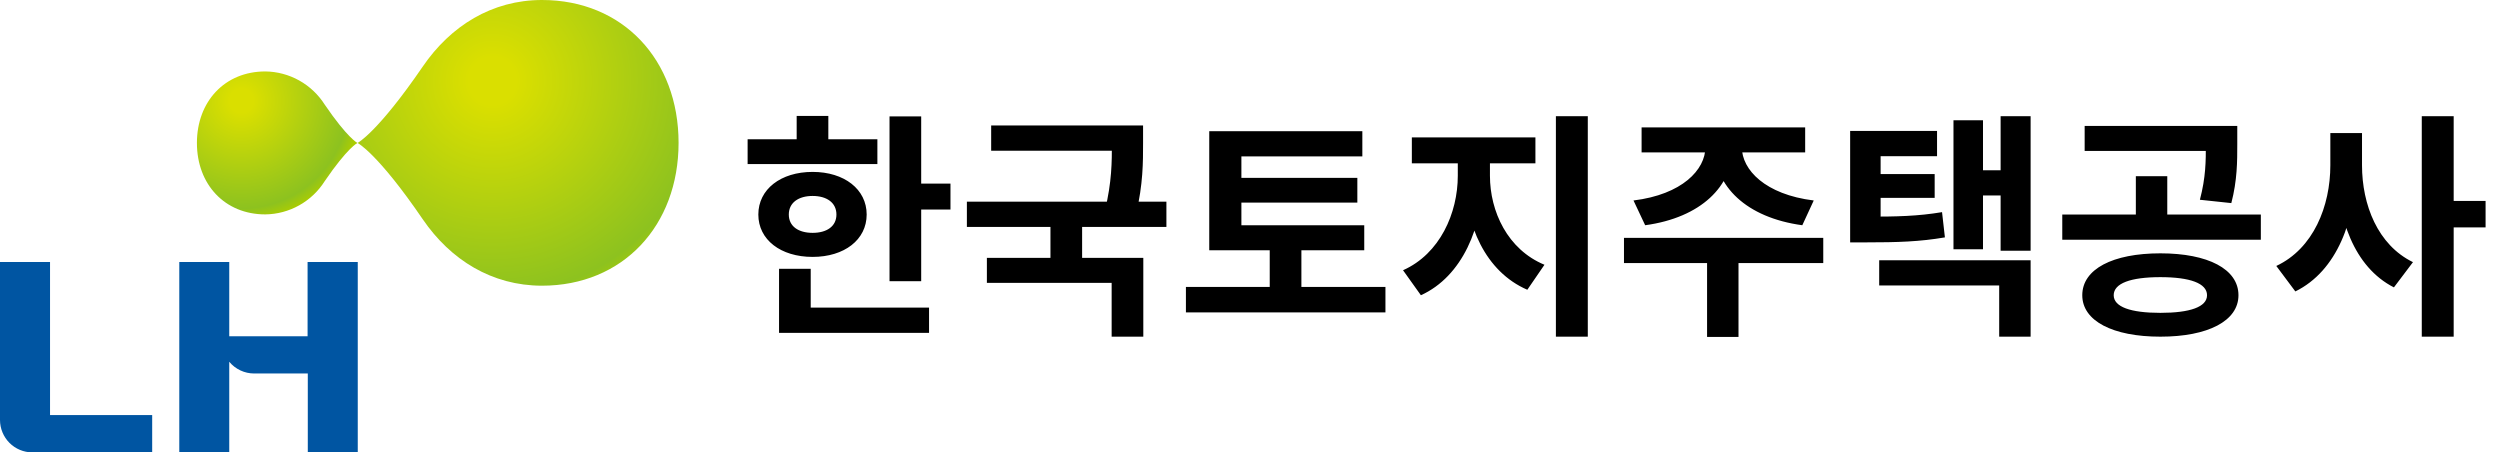
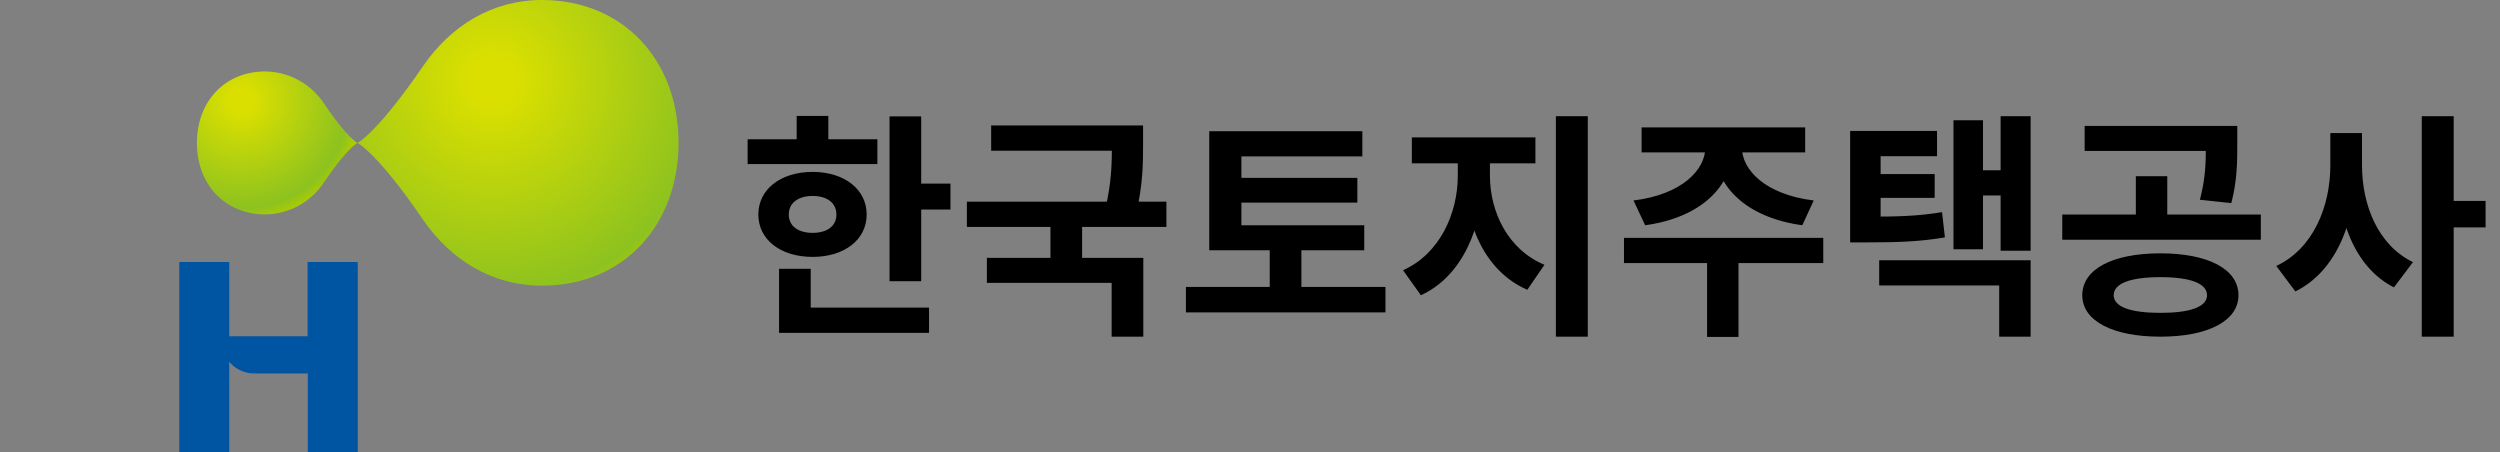
<svg xmlns="http://www.w3.org/2000/svg" width="210" height="38" viewBox="0 0 210 38" fill="none">
  <rect x="0" y="0" width="210" height="38" fill="#808080" stroke="none" />
  <g style="mix-blend-mode:darken" clip-path="url(#clip0_362_7560)">
-     <rect width="210" height="38" fill="white" />
    <g clip-path="url(#clip1_362_7560)">
      <path d="M27.281 8.794C29.188 11.587 30.021 12.008 30.021 12.008C30.021 12.008 29.188 12.417 27.281 15.21C26.747 16.058 26.009 16.758 25.136 17.247C24.263 17.736 23.282 17.998 22.282 18.009C18.881 18.009 16.541 15.489 16.541 12.008C16.541 8.528 18.881 6.001 22.282 6.001C23.281 6.012 24.262 6.273 25.135 6.761C26.008 7.249 26.745 7.948 27.281 8.794Z" fill="url(#paint0_radial_362_7560)" />
      <path d="M35.515 5.586C31.7 11.16 30.034 12.008 30.034 12.008C30.034 12.008 31.7 12.838 35.515 18.424C37.848 21.836 41.329 23.998 45.526 23.998C52.316 23.998 57 18.963 57 11.996C57 5.029 52.322 0 45.526 0C41.329 0 37.848 2.174 35.515 5.586Z" fill="url(#paint1_radial_362_7560)" />
-       <path d="M0 22.01H4.203V34.866H12.783V38H2.71C1.991 37.998 1.303 37.711 0.795 37.202C0.288 36.692 0.002 36.002 0 35.281V22.01Z" fill="#0055A2" />
      <path d="M25.837 22.01V28.246H19.257V22.01H15.06V38H19.257V30.389C19.512 30.697 19.832 30.945 20.194 31.115C20.556 31.285 20.95 31.373 21.349 31.373H25.855V38H30.052V22.01H25.837Z" fill="#0055A2" />
    </g>
    <g style="mix-blend-mode:darken">
      <path d="M74.72 9.78H77.38V23.62H74.72V9.78ZM76.62 15.42H79.84V17.6H76.62V15.42ZM62.8 11.7H73.7V13.78H62.8V11.7ZM68.26 14.44C70.92 14.44 72.8 15.9 72.8 18.02C72.8 20.14 70.92 21.58 68.26 21.58C65.58 21.58 63.7 20.14 63.7 18.02C63.7 15.9 65.58 14.44 68.26 14.44ZM68.26 16.46C67.08 16.46 66.26 17.02 66.26 18.02C66.26 19.02 67.08 19.56 68.26 19.56C69.44 19.56 70.26 19.02 70.26 18.02C70.26 17.02 69.44 16.46 68.26 16.46ZM66.92 9.74H69.58V12.72H66.92V9.74ZM65.44 25.84H78.04V27.96H65.44V25.84ZM65.44 22.58H68.1V26.76H65.44V22.58ZM83.258 10.54H94.998V12.66H83.258V10.54ZM81.218 16.94H97.978V19.06H81.218V16.94ZM88.238 18.44H90.898V22.32H88.238V18.44ZM93.398 10.54H96.018V12.02C96.018 13.62 96.018 15.48 95.438 17.92L92.818 17.66C93.398 15.28 93.398 13.58 93.398 12.02V10.54ZM82.898 21.66H96.038V28.28H93.378V23.76H82.898V21.66ZM101.577 18.92H114.597V21.02H101.577V18.92ZM99.617 24.1H116.377V26.24H99.617V24.1ZM106.657 19.98H109.317V25.04H106.657V19.98ZM101.577 11.02H114.437V13.14H104.277V19.72H101.577V11.02ZM103.457 14.94H114.017V17.02H103.457V14.94ZM122.455 12.68H124.575V14.76C124.575 19.04 122.835 23.22 119.355 24.8L117.855 22.7C120.955 21.32 122.455 17.9 122.455 14.76V12.68ZM123.055 12.68H125.155V14.76C125.155 17.76 126.635 20.96 129.735 22.24L128.295 24.34C124.775 22.82 123.055 18.88 123.055 14.76V12.68ZM118.595 11.54H128.975V13.72H118.595V11.54ZM130.695 9.76H133.375V28.28H130.695V9.76ZM143.254 11.82H145.554V12.36C145.554 15.62 142.894 18.28 138.194 18.92L137.214 16.84C141.294 16.34 143.254 14.26 143.254 12.36V11.82ZM144.014 11.82H146.314V12.36C146.314 14.26 148.274 16.34 152.354 16.84L151.394 18.92C146.674 18.28 144.014 15.62 144.014 12.36V11.82ZM143.394 21.5H146.034V28.3H143.394V21.5ZM136.414 19.98H153.154V22.1H136.414V19.98ZM137.894 10.7H151.634V12.8H137.894V10.7ZM155.412 18.2H156.692C159.372 18.2 161.092 18.16 163.132 17.82L163.372 19.94C161.252 20.3 159.452 20.36 156.692 20.36H155.412V18.2ZM155.412 11H162.712V13.12H157.972V19.38H155.412V11ZM157.212 14.62H162.512V16.62H157.212V14.62ZM168.052 9.76H170.572V21.06H168.052V9.76ZM165.832 14.3H168.772V16.42H165.832V14.3ZM164.092 10.1H166.572V20.94H164.092V10.1ZM157.852 21.86H170.572V28.28H167.932V23.98H157.852V21.86ZM181.471 21.28C185.471 21.28 188.031 22.6 188.031 24.8C188.031 26.96 185.471 28.28 181.471 28.28C177.471 28.28 174.911 26.96 174.911 24.8C174.911 22.6 177.471 21.28 181.471 21.28ZM181.471 23.28C178.971 23.28 177.551 23.8 177.551 24.8C177.551 25.78 178.971 26.28 181.471 26.28C183.971 26.28 185.391 25.78 185.391 24.8C185.391 23.8 183.971 23.28 181.471 23.28ZM175.111 10.58H186.831V12.68H175.111V10.58ZM173.231 18.02H189.911V20.14H173.231V18.02ZM179.411 14.8H182.051V18.56H179.411V14.8ZM185.291 10.58H187.931V12.1C187.931 13.56 187.931 15.14 187.431 17.06L184.791 16.78C185.291 14.88 185.291 13.54 185.291 12.1V10.58ZM195.749 11.18H197.909V13.88C197.909 18.46 196.309 22.76 192.809 24.48L191.209 22.34C194.329 20.88 195.749 17.32 195.749 13.88V11.18ZM196.289 11.18H198.409V13.88C198.409 17.2 199.729 20.58 202.689 22.02L201.089 24.14C197.749 22.44 196.289 18.32 196.289 13.88V11.18ZM203.429 9.76H206.109V28.28H203.429V9.76ZM205.509 16.88H208.789V19.1H205.509V16.88Z" fill="black" />
    </g>
  </g>
  <defs>
    <radialGradient id="paint0_radial_362_7560" cx="0" cy="0" r="1" gradientUnits="userSpaceOnUse" gradientTransform="translate(20.294 8.472) scale(10.011 10.045)">
      <stop offset="0.1" stop-color="#DADF00" />
      <stop offset="0.9" stop-color="#8DC21F" />
      <stop offset="1" stop-color="#AACC03" />
    </radialGradient>
    <radialGradient id="paint1_radial_362_7560" cx="0" cy="0" r="1" gradientUnits="userSpaceOnUse" gradientTransform="translate(41.379 6.794) scale(19.95 20.018)">
      <stop offset="0.1" stop-color="#DADF00" />
      <stop offset="0.9" stop-color="#8DC21F" />
      <stop offset="1" stop-color="#AACC03" />
    </radialGradient>
    <clipPath id="clip0_362_7560">
      <rect width="210" height="38" fill="white" />
    </clipPath>
    <clipPath id="clip1_362_7560">
      <rect width="57" height="38" fill="white" />
    </clipPath>
  </defs>
</svg>